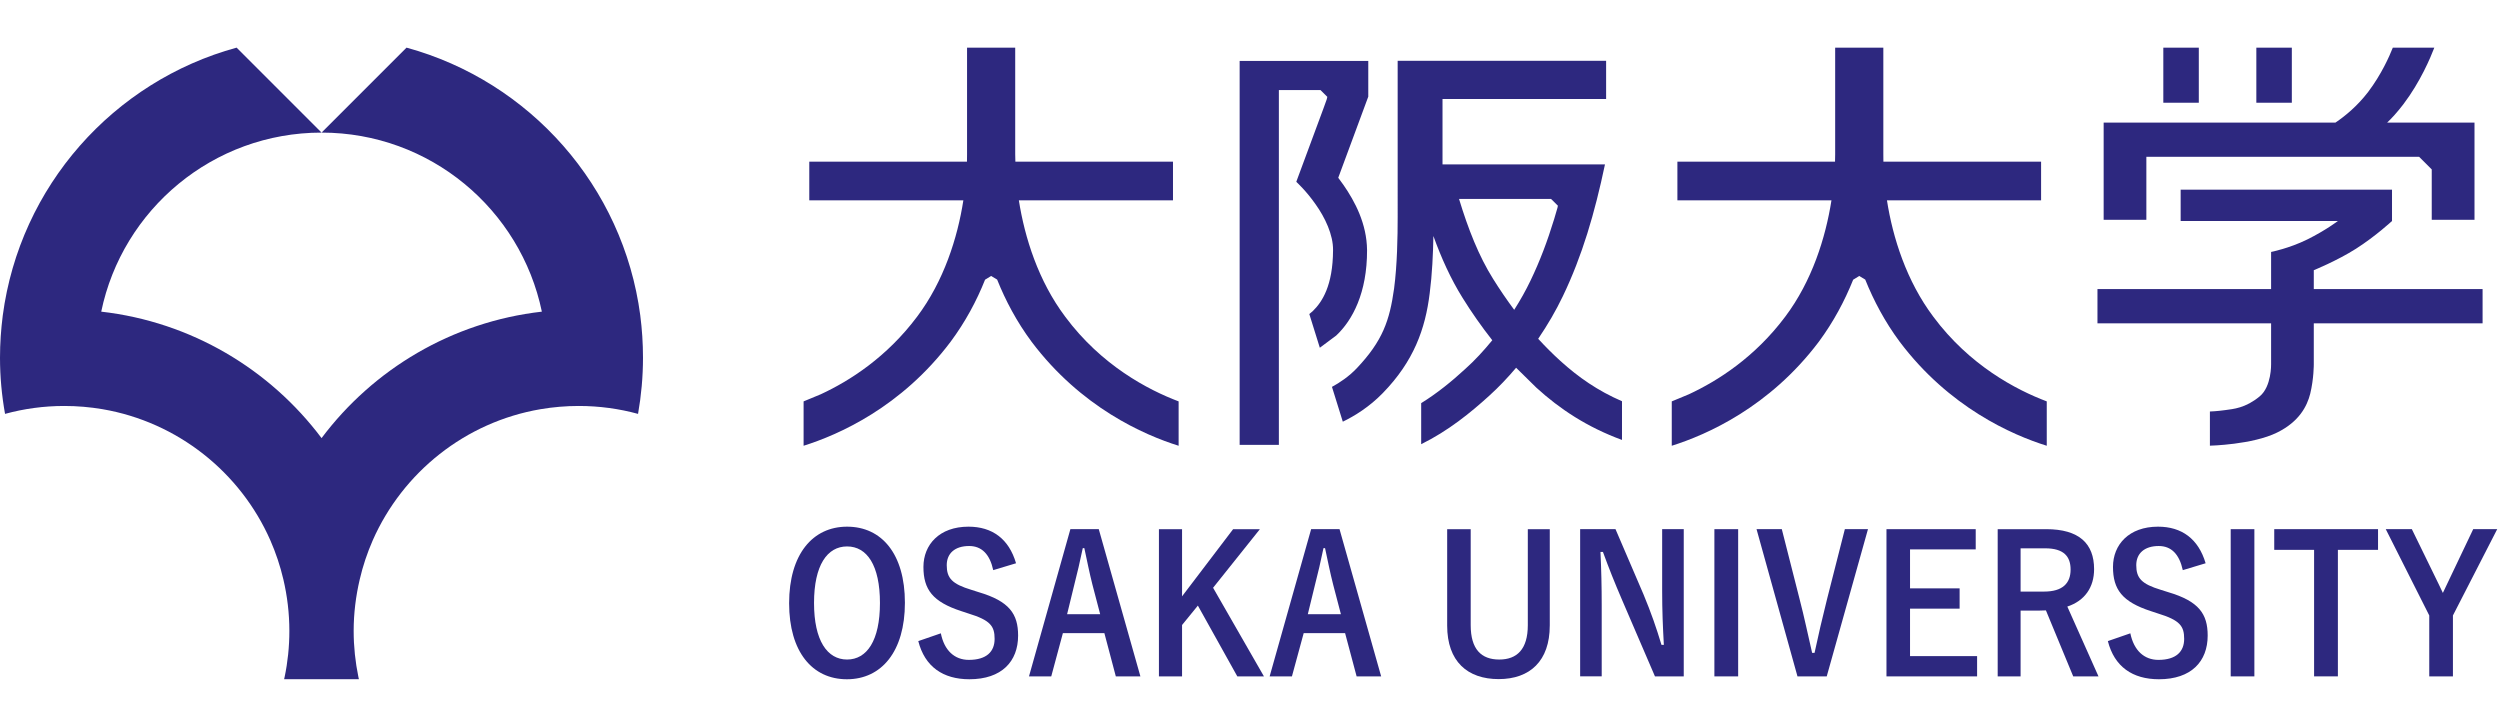
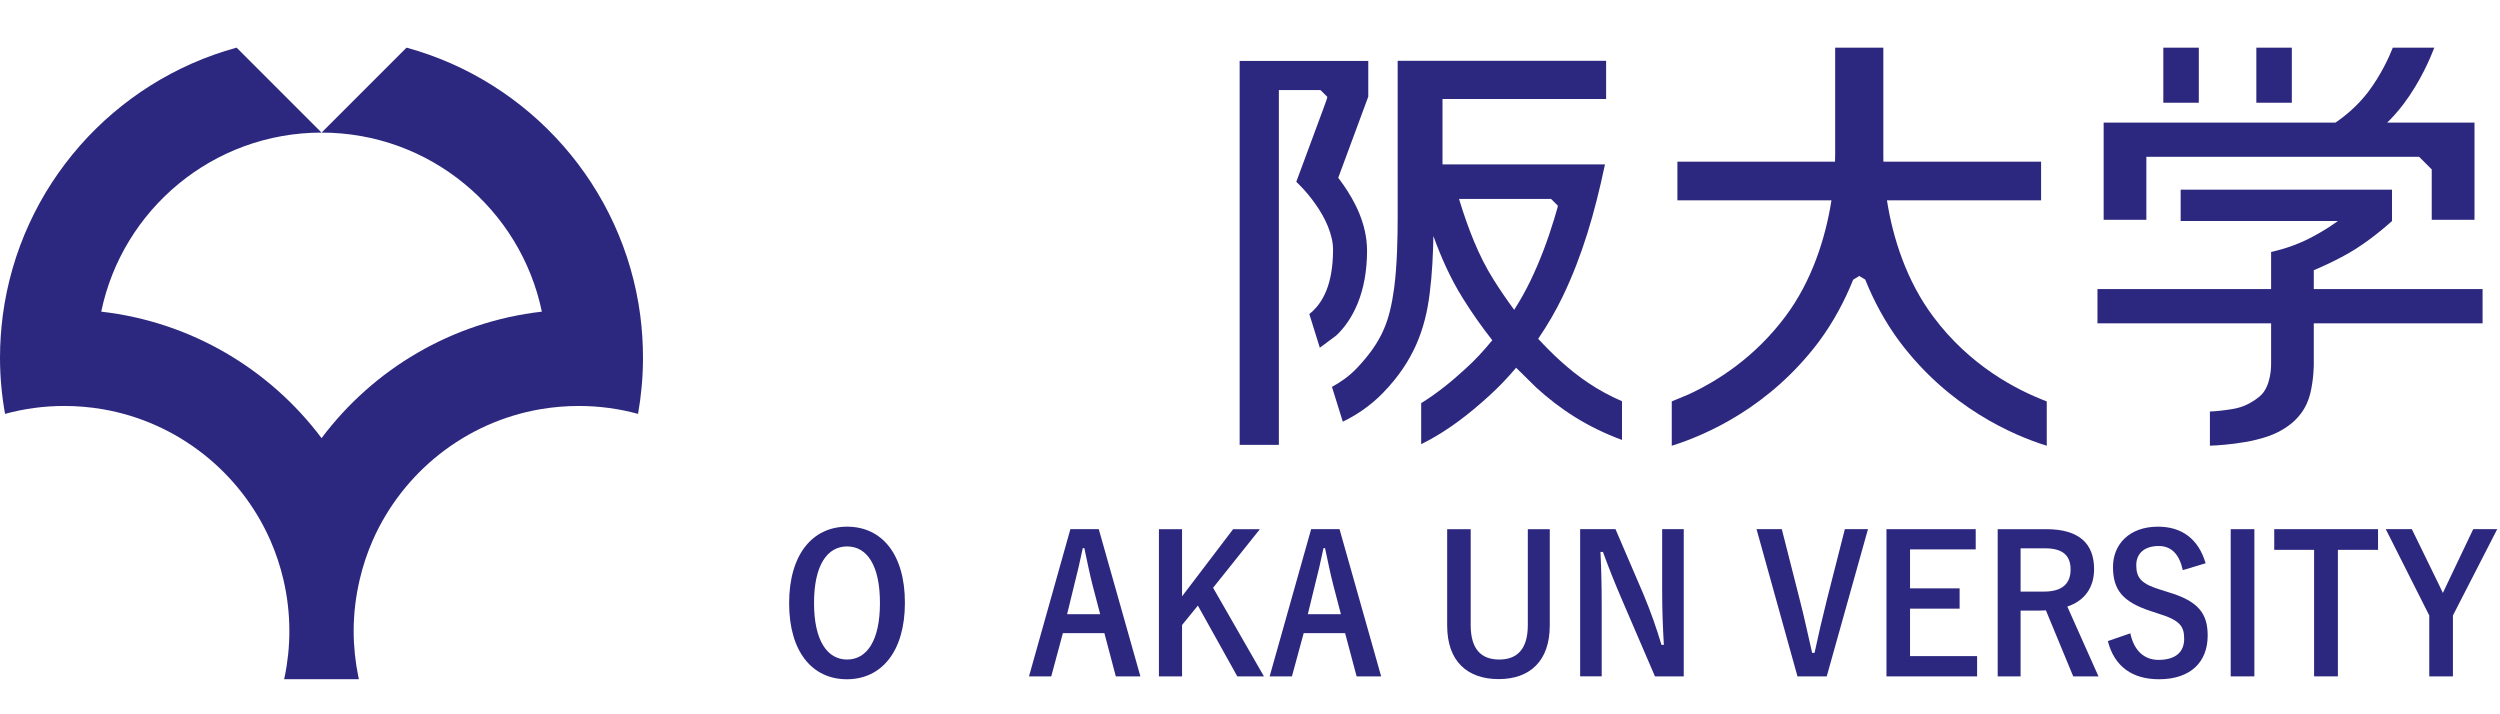
<svg xmlns="http://www.w3.org/2000/svg" id="_レイヤー_1" viewBox="0 0 168 48">
  <defs>
    <style>.cls-1{fill:none;}.cls-2{fill:#2d287f;}</style>
  </defs>
  <rect class="cls-1" x="0" width="168" height="48" />
  <path class="cls-2" d="m43.027,21.198c-1.143-8.681-7.435-15.733-15.708-17.997l-5.71,5.71c7.291,0,13.374,5.161,14.804,12.032-6.042.689-11.331,3.868-14.804,8.498-3.474-4.628-8.763-7.809-14.806-8.498,1.423-6.871,7.516-12.032,14.806-12.032l-5.709-5.71C7.62,5.465,1.333,12.517.186,21.198c-.118.927-.186,1.876-.186,2.84,0,1.284.119,2.545.339,3.775,1.27-.348,2.603-.532,3.984-.532.871,0,1.725.075,2.563.216,5.059.866,9.269,4.245,11.28,8.81.369.841.664,1.721.878,2.635.26,1.112.401,2.268.401,3.46,0,1.059-.109,2.095-.318,3.091l-.035.149h5.027l-.035-.149c-.205-.996-.318-2.032-.318-3.091,0-1.193.146-2.348.407-3.46.211-.913.508-1.793.876-2.635,2.015-4.565,6.213-7.945,11.28-8.81.833-.141,1.692-.216,2.564-.216,1.375,0,2.714.184,3.984.532.216-1.23.332-2.491.332-3.775,0-.964-.063-1.913-.183-2.84" />
-   <path class="cls-2" d="m71.583,21.283c-1.8-2.392-2.721-5.301-3.116-7.822h10.358v-2.598h-10.592l-.011-.488V3.204h-3.236v7.172l-.005.488h-10.597v2.598h10.354c-.39,2.521-1.312,5.429-3.111,7.822-2.029,2.707-4.498,4.296-6.469,5.21l-1.156.479v2.982c2.336-.734,6.564-2.584,9.877-6.987.992-1.333,1.753-2.754,2.319-4.177v.004l.406-.251.402.242v-.002c.571,1.425,1.326,2.847,2.319,4.184,3.316,4.404,7.544,6.257,9.879,6.987v-2.982c-2.062-.78-5.189-2.419-7.621-5.689" />
  <path class="cls-2" d="m129.919,21.283c-1.799-2.392-2.724-5.301-3.116-7.822h10.358v-2.598h-10.597l-.004-.488V3.204h-3.237v7.172l-.009.488h-10.593v2.598h10.353c-.395,2.521-1.309,5.429-3.109,7.822-2.027,2.707-4.504,4.296-6.469,5.21l-1.154.479v2.982c2.334-.734,6.562-2.584,9.88-6.987.987-1.333,1.742-2.754,2.313-4.177v.004l.406-.251.401.242v-.002c.573,1.425,1.326,2.847,2.32,4.184,3.316,4.404,7.541,6.257,9.88,6.987v-2.982c-2.064-.78-5.19-2.419-7.623-5.689" />
  <path class="cls-2" d="m89.157,6.672l.039-.163-.458-.455h-2.798v23.843h-2.636V4.095h8.644v2.399l-2.018,5.452.35.481c.759,1.093,1.569,2.598,1.586,4.381.009,2.868-.98,4.716-2.073,5.74l-1.101.82-.706-2.264.239-.204c.624-.608,1.347-1.706,1.356-4.093.012-1.031-.539-2.189-1.17-3.074-.618-.891-1.27-1.484-1.289-1.505v-.007l-.011-.007,1.835-4.953.212-.59Zm19.841,20.291v2.601c-2.336-.859-4.172-2.069-5.756-3.515l-1.359-1.337c-.562.664-1.159,1.296-1.804,1.879-1.247,1.135-2.767,2.371-4.576,3.258v-2.758c1.075-.664,2.066-1.472,2.953-2.29.652-.581,1.258-1.244,1.825-1.937-.733-.934-1.4-1.887-1.99-2.838-.806-1.293-1.437-2.696-1.967-4.166-.021,1.182-.083,2.568-.248,3.843-.293,2.401-1.073,4.577-3.153,6.712-.915.941-1.904,1.542-2.687,1.922l-.729-2.34c.53-.286,1.138-.694,1.672-1.256,1.734-1.834,2.203-3.199,2.503-5.352.209-1.57.241-3.494.241-4.804V4.088h14.008v2.566h-10.994v4.395h10.917c-.69,3.278-1.53,6.151-2.833,8.86-.453.95-1.015,1.916-1.655,2.858.469.511.968,1.012,1.498,1.493,1.216,1.098,2.506,1.999,4.135,2.703m-4.333-13.016l.023-.125-.46-.455h-6.183c.613,2.015,1.326,3.84,2.294,5.38.437.699.905,1.389,1.414,2.073.416-.653.783-1.31,1.093-1.957.631-1.307,1.143-2.67,1.591-4.137l.228-.78Z" />
  <path class="cls-2" d="m147.76,3.204h-2.385v3.699h2.385v-3.699Zm6.251,0h-2.385v3.699h2.385v-3.699Zm-9.777,7.333h18.331l.848.847v3.385h2.874v-6.531h-5.87c.304-.286.671-.685,1.089-1.231,1.149-1.514,1.829-3.149,2.08-3.803h-2.789c-.223.567-.759,1.786-1.656,2.974-.731.956-1.558,1.628-2.197,2.06h-15.578v6.531h2.87v-4.231Zm22.596,11.192v-2.304h-11.343v-1.268s1.574-.639,2.835-1.442c1.335-.852,2.421-1.864,2.421-1.864v-2.104h-14.203v2.104h10.567s-.827.631-2.06,1.242c-1.228.604-2.429.838-2.429.838v2.494h-11.668v2.304h11.668v2.745s.037,1.502-.769,2.164c-.966.796-1.764.843-2.308.92-.541.079-1.035.095-1.035.095v2.297s2.87-.065,4.519-.885c1.491-.734,2.011-1.779,2.22-2.598.249-1.017.242-1.994.242-1.994v-2.745h11.343Z" />
  <path class="cls-2" d="m60.81,40.505c0,3.267-1.567,5.141-3.899,5.141-2.329,0-3.882-1.849-3.882-5.111,0-3.283,1.581-5.143,3.894-5.143,2.329,0,3.887,1.835,3.887,5.113m-6.107.014c0,2.528.887,3.801,2.22,3.801,1.335,0,2.21-1.273,2.21-3.801,0-2.538-.875-3.799-2.21-3.799-1.333,0-2.22,1.261-2.22,3.799" />
-   <path class="cls-2" d="m66.746,38.313c-.234-1.071-.775-1.621-1.618-1.621-.964,0-1.507.497-1.507,1.289,0,.868.351,1.263,1.663,1.658l.479.153c2.069.611,2.654,1.467,2.654,2.919,0,1.737-1.1,2.935-3.274,2.935-1.769,0-2.995-.841-3.434-2.564l1.516-.523c.228,1.147.917,1.785,1.881,1.785,1.196,0,1.732-.559,1.732-1.411,0-.857-.281-1.254-1.767-1.709l-.469-.155c-1.929-.627-2.547-1.456-2.547-2.972,0-1.495,1.071-2.705,3.026-2.705,1.595,0,2.719.817,3.197,2.459l-1.533.462Z" />
  <path class="cls-2" d="m76.636,45.453h-1.653l-.769-2.907h-2.788l-.782,2.907h-1.496l2.782-9.894h1.907l2.798,9.894Zm-3.23-6.186c-.197-.775-.337-1.502-.539-2.434h-.104c-.199.945-.365,1.66-.562,2.426l-.492,2.015h2.222l-.525-2.006Z" />
  <polygon class="cls-2" points="81.519 39.498 84.936 45.452 83.147 45.452 80.497 40.696 79.434 42.001 79.434 45.452 77.88 45.452 77.88 35.56 79.434 35.56 79.434 40.074 82.866 35.56 84.665 35.56 81.519 39.498" />
  <path class="cls-2" d="m92.814,45.453h-1.649l-.775-2.907h-2.782l-.79,2.907h-1.498l2.789-9.894h1.907l2.798,9.894Zm-3.23-6.186c-.197-.775-.343-1.502-.541-2.434h-.104c-.197.945-.364,1.66-.562,2.426l-.492,2.015h2.224l-.525-2.006Z" />
  <path class="cls-2" d="m104.144,42.042c0,2.37-1.33,3.594-3.432,3.594-2.099,0-3.462-1.187-3.462-3.594v-6.481h1.581v6.452c0,1.619.713,2.308,1.92,2.308,1.189,0,1.918-.689,1.918-2.308v-6.452h1.476v6.481Z" />
  <path class="cls-2" d="m113.147,45.452h-1.934l-2.194-5.099c-.532-1.237-.896-2.155-1.302-3.264h-.165c.056,1.17.083,2.347.083,3.569v4.793h-1.449v-9.893h2.375l1.883,4.386c.515,1.238.864,2.247,1.207,3.39h.16c-.067-1.207-.114-2.29-.114-3.62v-4.156h1.451v9.893Z" />
-   <rect class="cls-2" x="115.207" y="35.56" width="1.597" height="9.893" />
  <path class="cls-2" d="m122.757,45.452h-1.967l-2.751-9.893h1.698l1.184,4.657c.337,1.288.571,2.447.854,3.657h.163c.256-1.187.516-2.331.838-3.606l1.198-4.707h1.554l-2.772,9.893Z" />
  <polygon class="cls-2" points="132.768 36.919 128.354 36.919 128.354 39.538 131.686 39.538 131.686 40.901 128.354 40.901 128.354 44.091 132.861 44.091 132.861 45.453 126.771 45.453 126.771 35.56 132.768 35.56 132.768 36.919" />
  <path class="cls-2" d="m137.505,35.56c2.211,0,3.218.966,3.218,2.689,0,1.224-.634,2.127-1.799,2.512l2.094,4.692h-1.698l-1.834-4.435-.411.012h-1.291v4.423h-1.539v-9.893h3.26Zm-1.721,4.194h1.581c1.242,0,1.779-.559,1.779-1.479,0-.883-.458-1.428-1.707-1.428h-1.653v2.907Z" />
  <path class="cls-2" d="m146.684,38.313c-.234-1.071-.769-1.621-1.618-1.621-.957,0-1.509.497-1.509,1.289,0,.868.353,1.263,1.658,1.658l.485.153c2.069.611,2.656,1.467,2.656,2.919,0,1.737-1.101,2.935-3.274,2.935-1.771,0-2.995-.841-3.434-2.564l1.511-.523c.235,1.147.924,1.785,1.887,1.785,1.193,0,1.73-.559,1.73-1.411,0-.857-.278-1.254-1.765-1.709l-.469-.155c-1.929-.627-2.549-1.456-2.549-2.972,0-1.495,1.071-2.705,3.026-2.705,1.593,0,2.716.817,3.199,2.459l-1.533.462Z" />
  <rect class="cls-2" x="149.903" y="35.56" width="1.591" height="9.893" />
  <polygon class="cls-2" points="159.804 36.95 157.106 36.95 157.106 45.452 155.507 45.452 155.507 36.95 152.829 36.95 152.829 35.559 159.804 35.559 159.804 36.95" />
  <polygon class="cls-2" points="164.837 41.359 164.837 45.452 163.246 45.452 163.246 41.359 160.323 35.559 162.076 35.559 163.875 39.245 164.161 39.845 164.451 39.232 166.2 35.559 167.813 35.559 164.837 41.359" />
</svg>